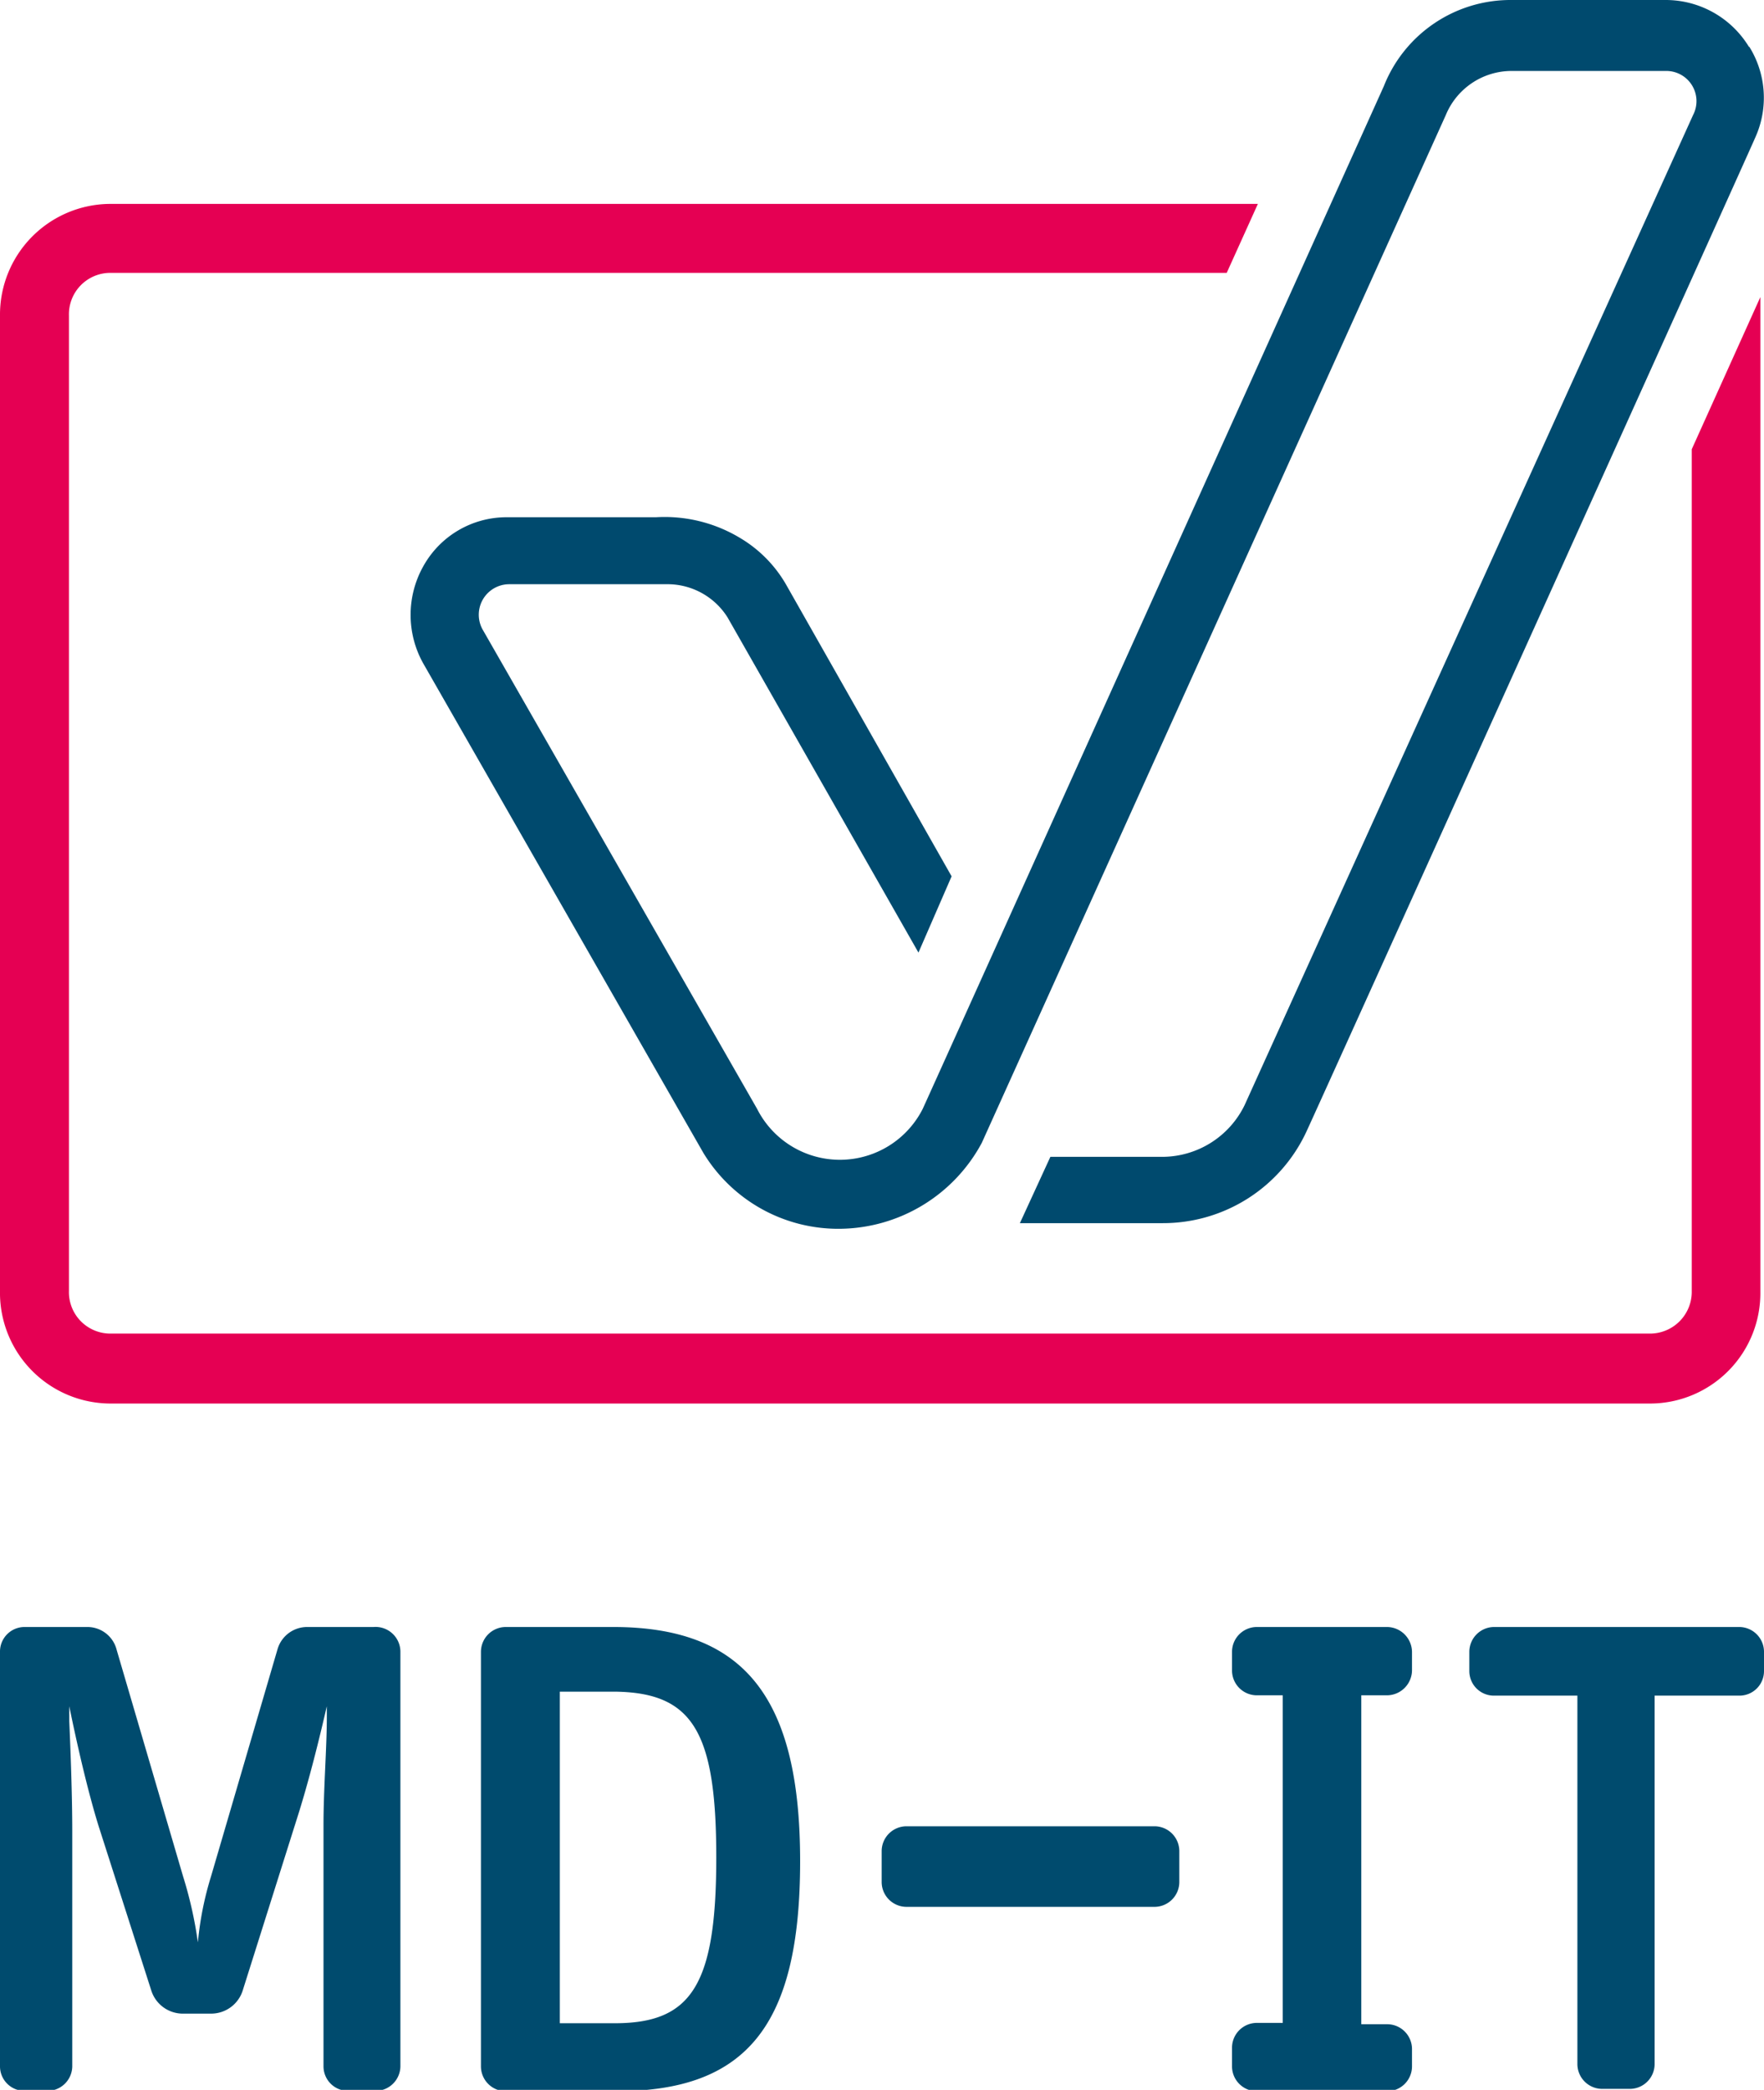
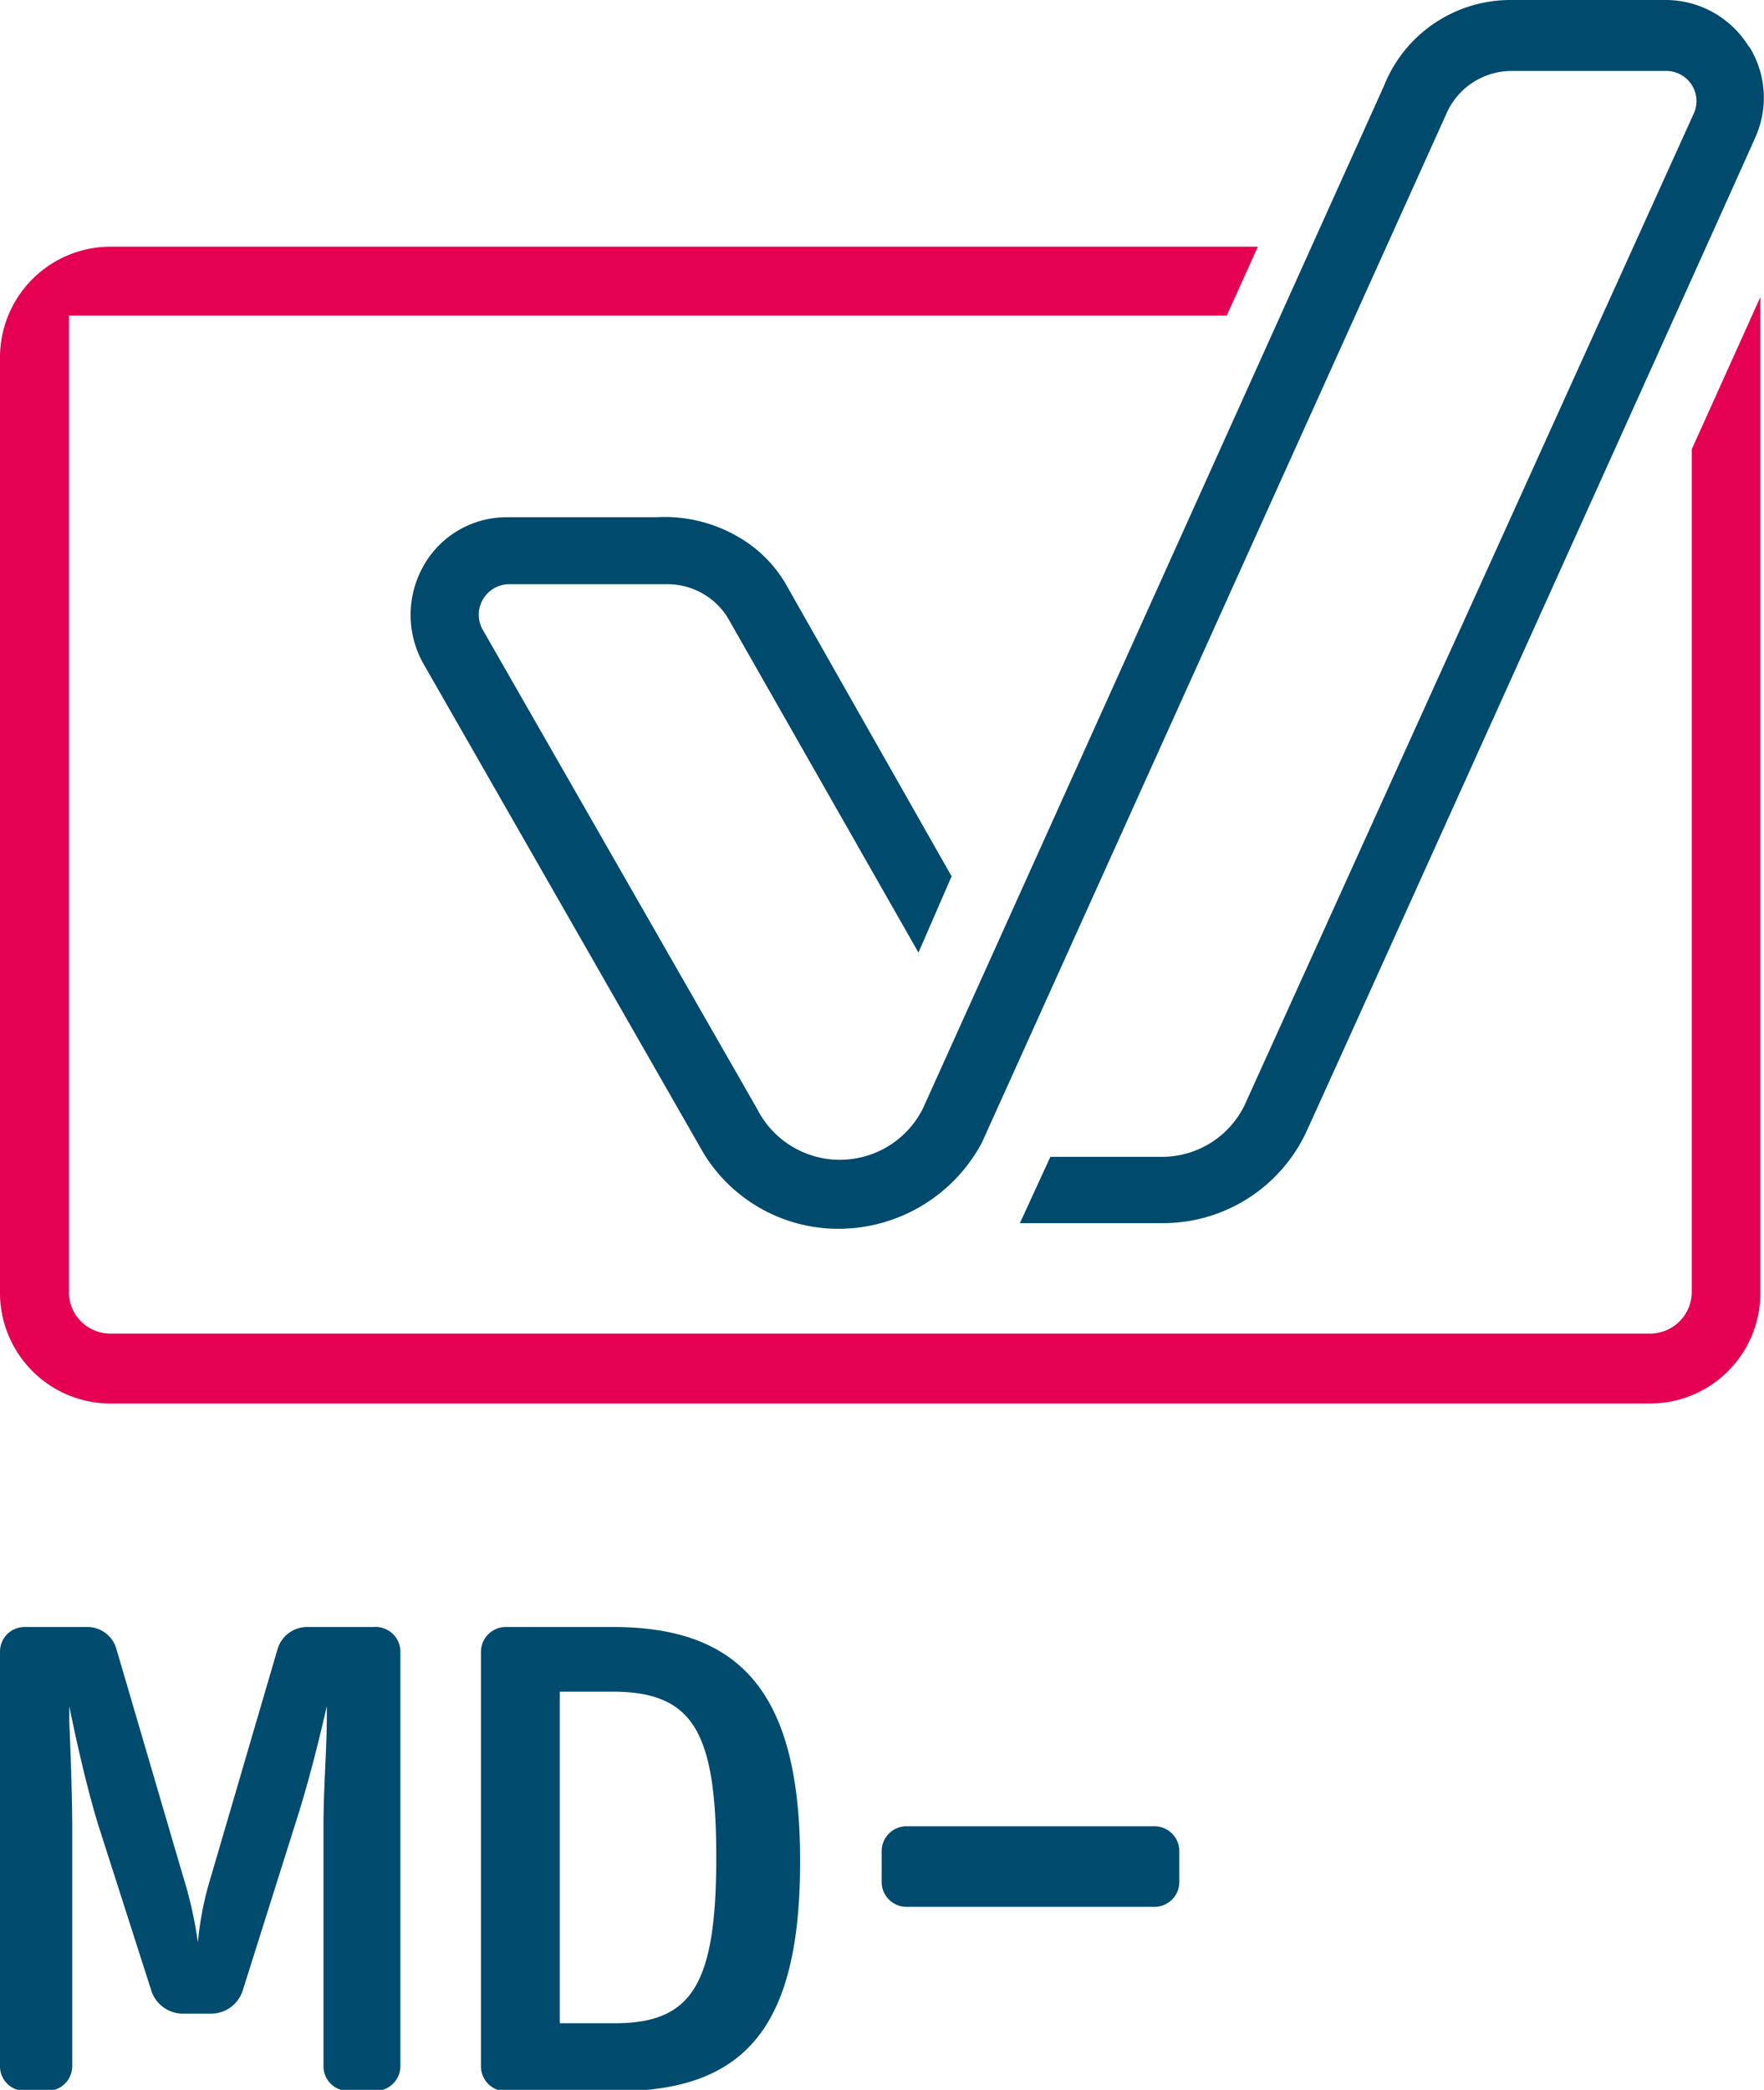
<svg xmlns="http://www.w3.org/2000/svg" id="Logo" viewBox="0 0 53.22 63.03">
  <defs>
    <style>.cls-1{fill:#004b6e;}.cls-2{fill:#e50053;}.cls-3{fill:#004a6e;}</style>
  </defs>
  <path class="cls-1" d="M25.09,56.74h-2a.93.93,0,0,0-.9.68l-2,6.83a9.79,9.79,0,0,0-.4,2,12.42,12.42,0,0,0-.45-2l-2-6.82a.91.91,0,0,0-.9-.69H14.55a.74.74,0,0,0-.73.73V70a.74.74,0,0,0,.73.73h.68A.75.75,0,0,0,16,70v-7.1c0-1.1-.05-2.38-.09-3.32,0-.16,0-.31,0-.45.22,1.08.55,2.54.89,3.63l1.58,4.93a1,1,0,0,0,.92.71h.92a1,1,0,0,0,.93-.72l1.6-5.07c.4-1.24.73-2.61.93-3.48l0,.33c0,.92-.1,2.17-.1,3.24V70a.74.74,0,0,0,.73.73h.86a.75.75,0,0,0,.73-.73V57.47A.75.75,0,0,0,25.09,56.74Z" transform="translate(-13.82 -7.67)" />
  <path class="cls-1" d="M32.32,56.74H29.07a.75.75,0,0,0-.74.75V70a.75.75,0,0,0,.74.74h3.35c3.94,0,5.54-2,5.54-6.94S36.27,56.74,32.32,56.74Zm3.11,6.95c0,3.84-.74,5-3.06,5H30.71v-10H32.4C34.72,58.73,35.43,59.9,35.43,63.69Z" transform="translate(-13.82 -7.67)" />
  <path class="cls-1" d="M48.66,62.75H41.17a.75.75,0,0,0-.75.74v.95a.75.75,0,0,0,.75.74h7.49a.75.75,0,0,0,.74-.74v-.95A.75.75,0,0,0,48.66,62.75Z" transform="translate(-13.82 -7.67)" />
-   <path class="cls-1" d="M55.67,58.8a.76.76,0,0,0,.75-.75v-.56a.76.76,0,0,0-.75-.75H51.73a.75.75,0,0,0-.74.75v.56a.75.75,0,0,0,.74.75h.79v9.88h-.79a.75.75,0,0,0-.74.74V70a.75.75,0,0,0,.74.74h3.94a.75.75,0,0,0,.75-.74v-.54a.75.75,0,0,0-.75-.74h-.78V58.8Z" transform="translate(-13.82 -7.67)" />
-   <path class="cls-1" d="M66.3,56.74H58.89a.75.75,0,0,0-.74.74v.59a.74.74,0,0,0,.74.74h2.52V69.93a.75.75,0,0,0,.74.74H63a.75.75,0,0,0,.74-.74V58.81H66.3a.74.74,0,0,0,.74-.74v-.59A.75.75,0,0,0,66.3,56.74Z" transform="translate(-13.82 -7.67)" />
-   <path class="cls-2" d="M64.86,46.6a1.26,1.26,0,0,1-1.22,1.29H17.11A1.25,1.25,0,0,1,15.9,46.6V17.19a1.25,1.25,0,0,1,1.21-1.29H50.83l.94-2.08H17.11a3.34,3.34,0,0,0-3.29,3.37V46.6A3.34,3.34,0,0,0,17.11,50H63.64a3.33,3.33,0,0,0,3.29-3.37v-30l-2.07,4.59Z" transform="translate(-13.82 -7.67)" />
+   <path class="cls-2" d="M64.86,46.6a1.26,1.26,0,0,1-1.22,1.29H17.11A1.25,1.25,0,0,1,15.9,46.6V17.19H50.83l.94-2.08H17.11a3.34,3.34,0,0,0-3.29,3.37V46.6A3.34,3.34,0,0,0,17.11,50H63.64a3.33,3.33,0,0,0,3.29-3.37v-30l-2.07,4.59Z" transform="translate(-13.82 -7.67)" />
  <path class="cls-3" d="M66.59,9.09a2.94,2.94,0,0,0-2.52-1.42H59.43a4.11,4.11,0,0,0-3.86,2.6S41.76,40.9,41.66,41.11a2.8,2.8,0,0,1-5,0L28.4,26.69a.92.92,0,0,1,.79-1.4H34a2.14,2.14,0,0,1,1.77,1l5.76,10.11,1-2.3-5-8.81a3.89,3.89,0,0,0-1.39-1.4,4.41,4.41,0,0,0-2.53-.62h-4.5a2.87,2.87,0,0,0-2.52,1.48,3,3,0,0,0,0,2.93l8.45,14.76a4.76,4.76,0,0,0,4.11,2.29,4.91,4.91,0,0,0,4.29-2.59l14-31a2.15,2.15,0,0,1,2-1.33h4.64a.91.91,0,0,1,.82,1.33L51.37,41a2.77,2.77,0,0,1-2.47,1.56H45.51l-.92,2H48.9a4.77,4.77,0,0,0,4.33-2.75c.29-.61,13.41-29.66,13.55-30a2.91,2.91,0,0,0-.19-2.74" transform="translate(-13.82 -7.67)" />
</svg>